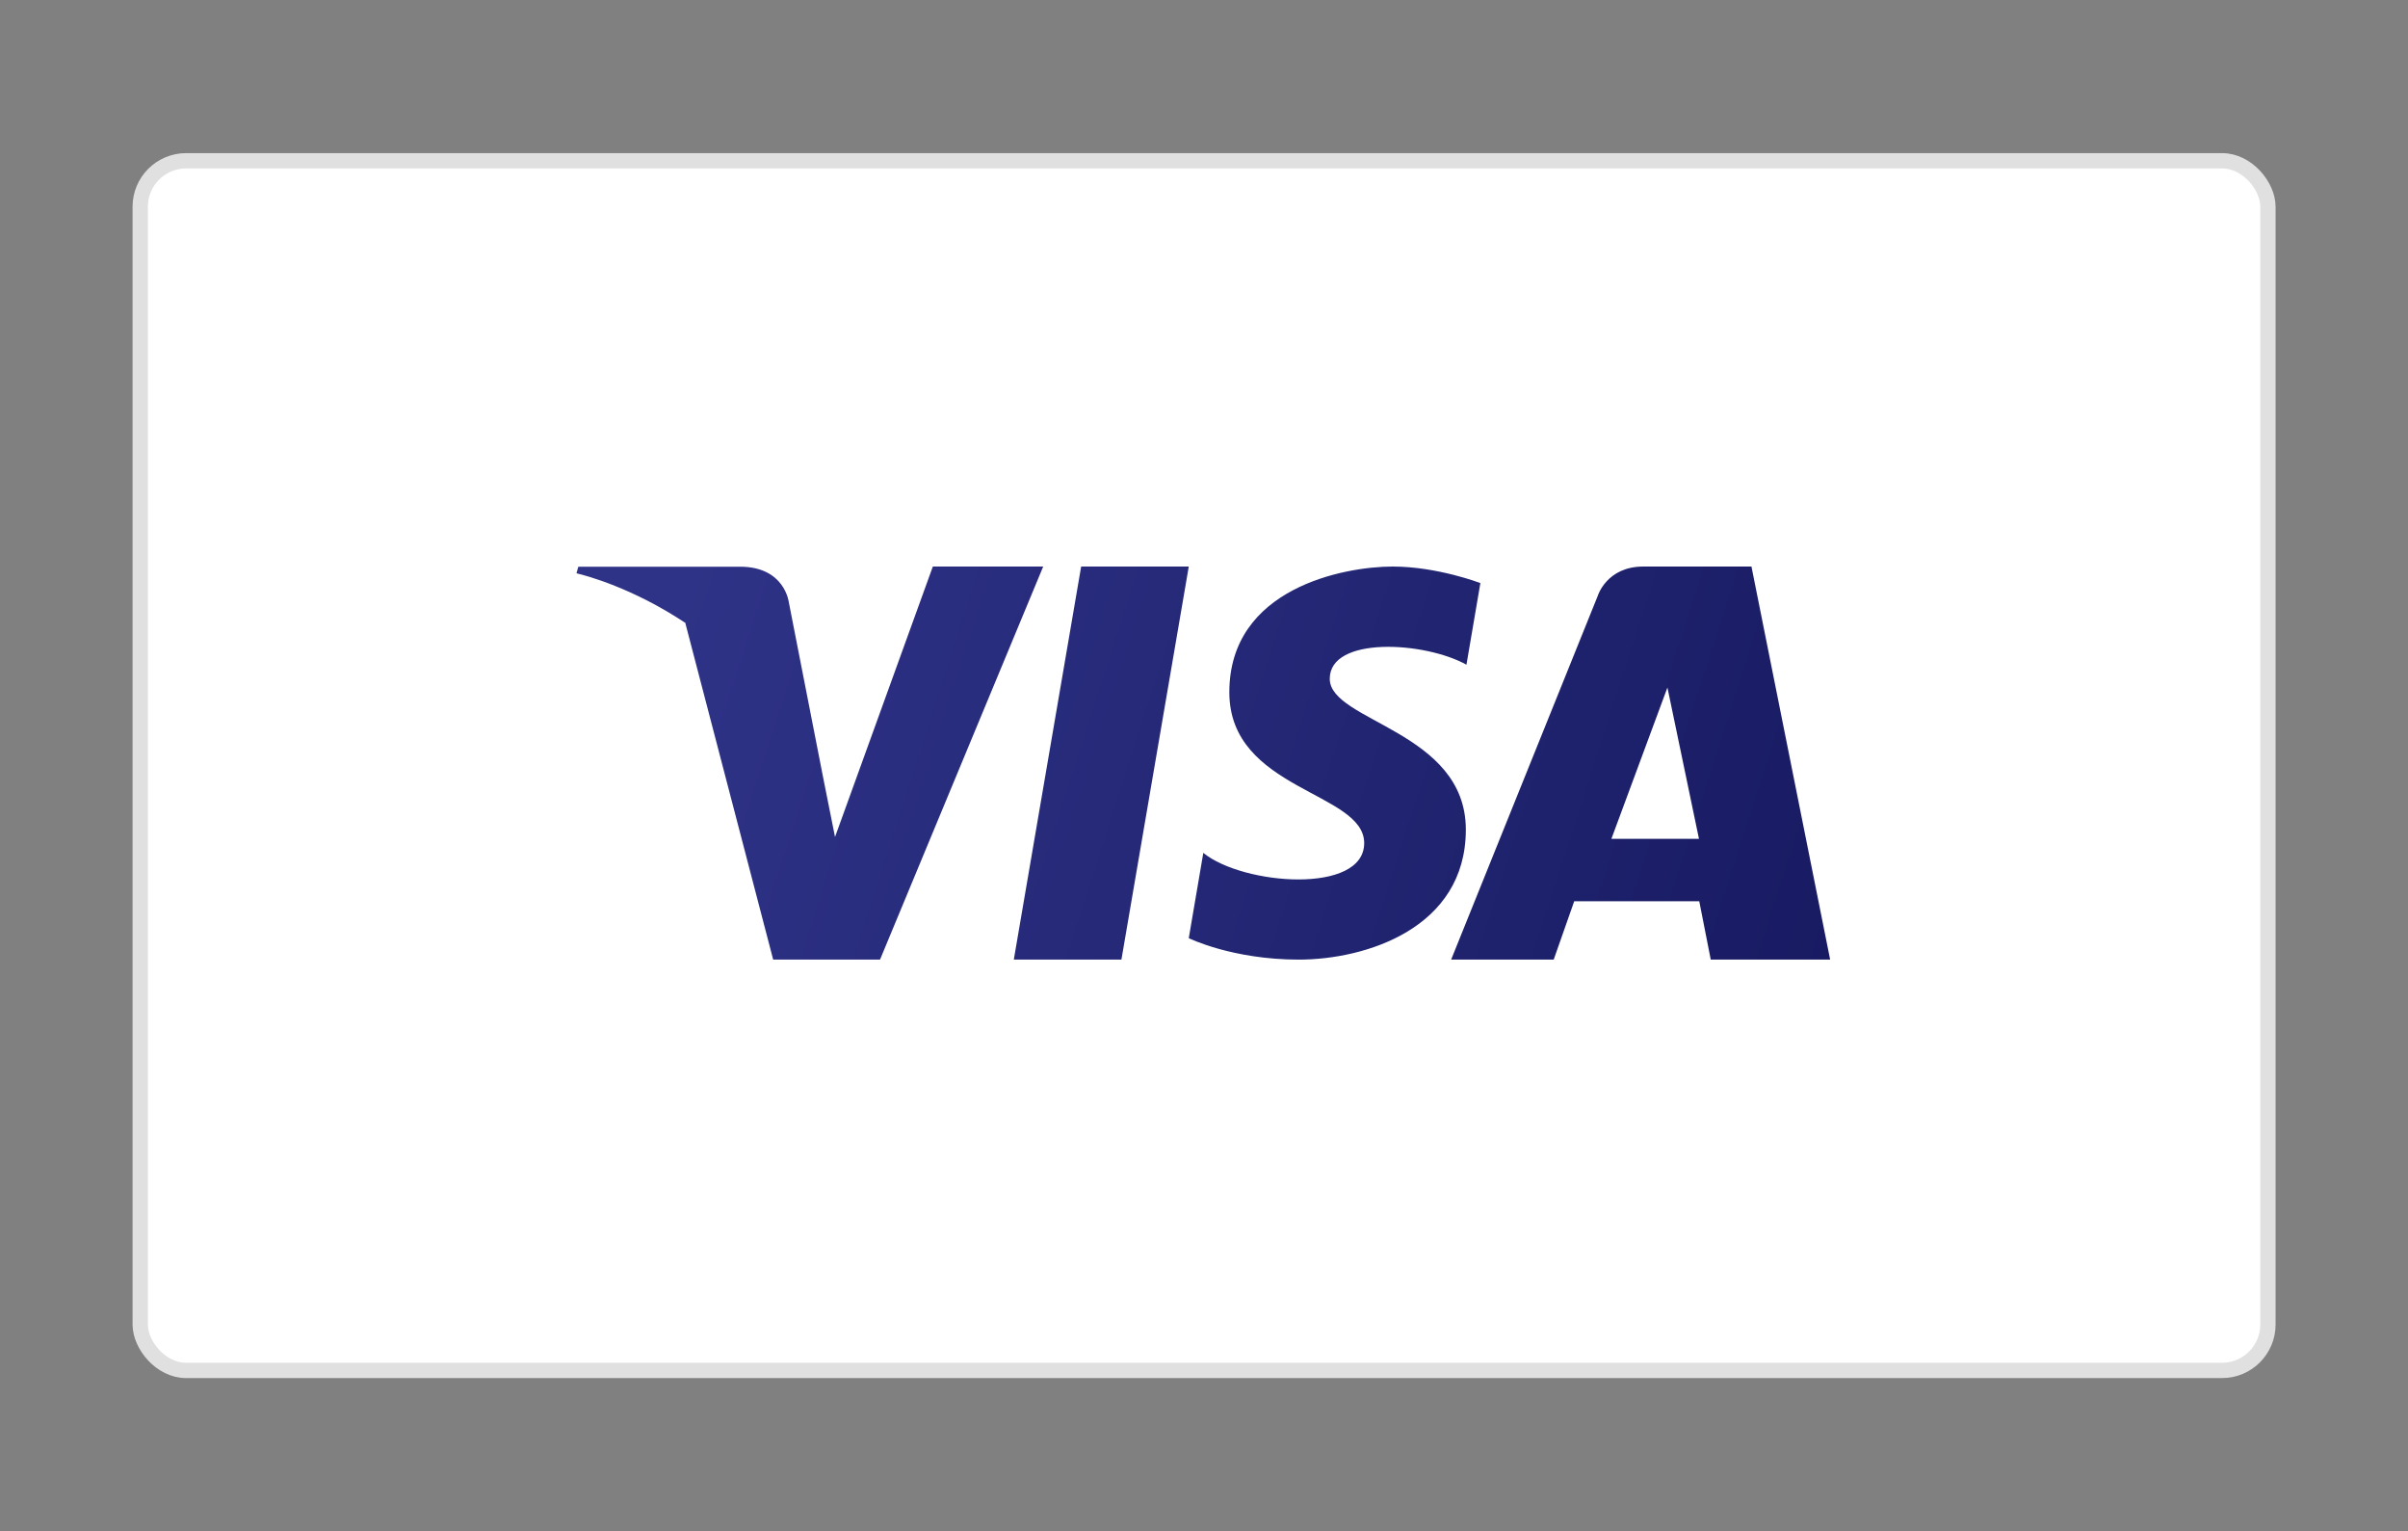
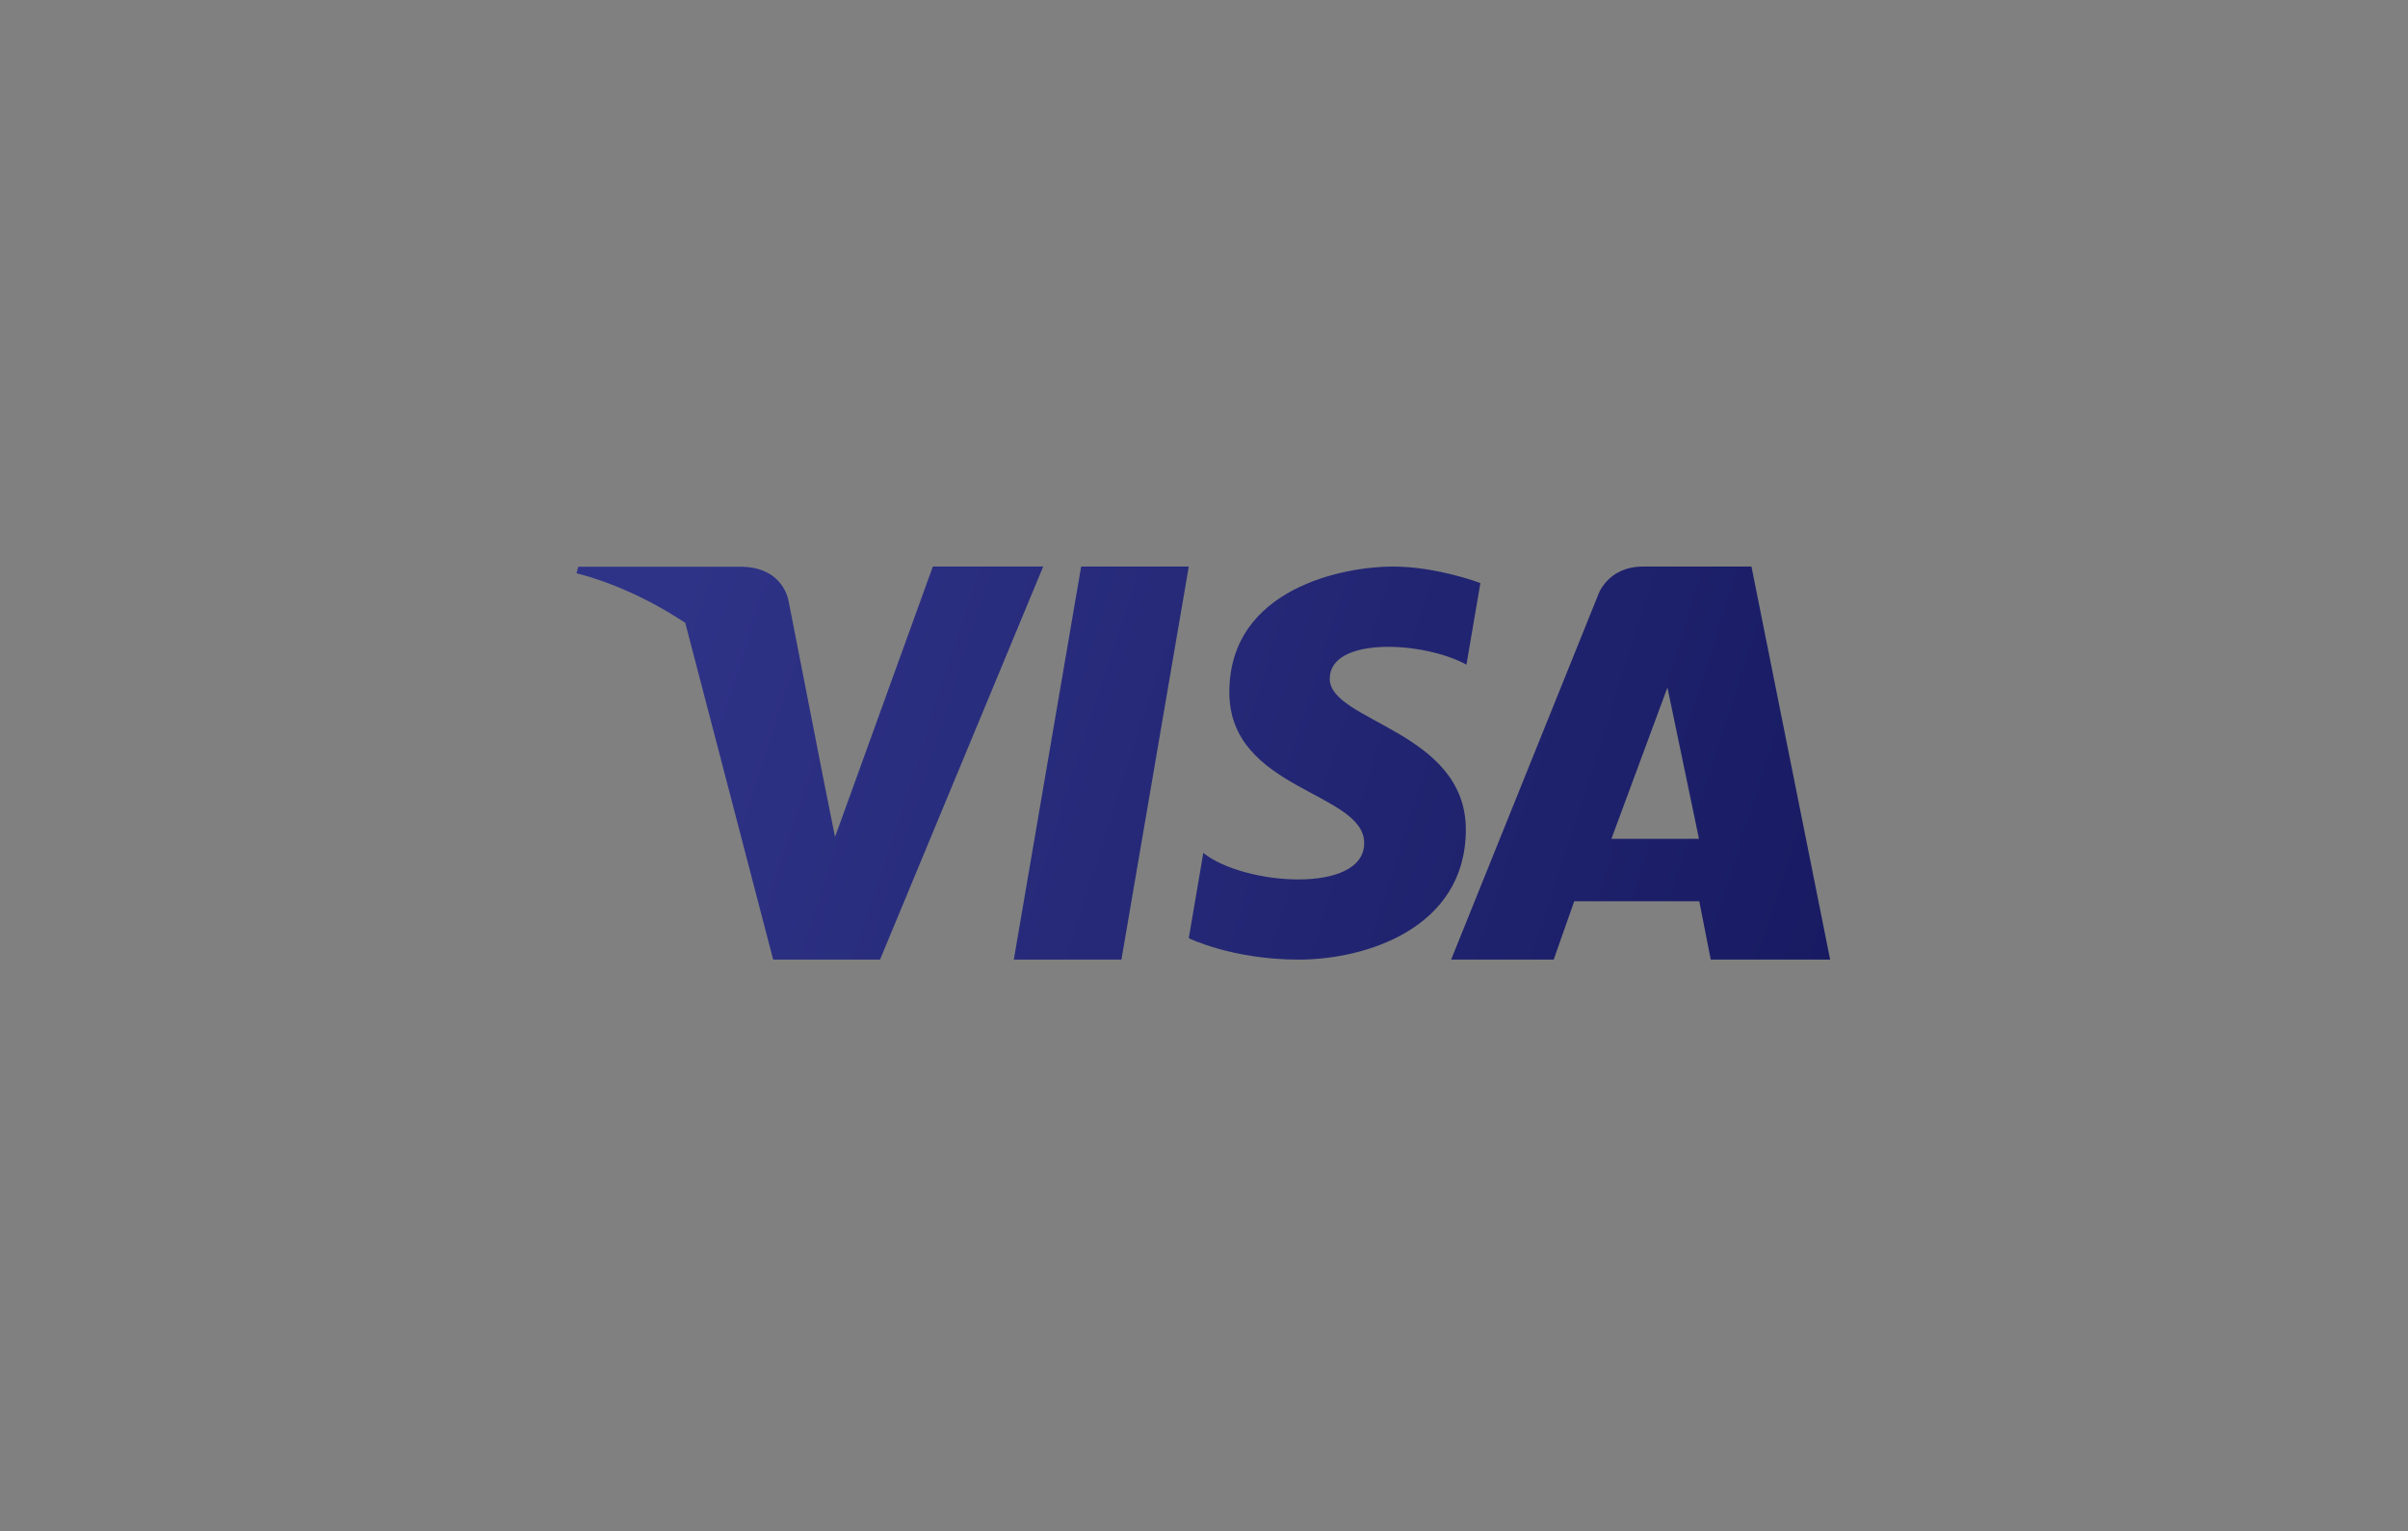
<svg xmlns="http://www.w3.org/2000/svg" version="1.1" viewBox="0 0 157.31 100">
  <rect x="0" y="0" width="157.31" height="100" fill="#808080" stroke="none" />
  <defs>
    <style>
      .cls-1 {
        fill: #fff;
        stroke: #e0e0e0;
      }

      .cls-2 {
        fill: url(#linear-gradient);
        fill-rule: evenodd;
      }
    </style>
    <linearGradient id="linear-gradient" x1="-454.89" y1="1081.06" x2="-453.89" y2="1080.96" gradientTransform="translate(37294.99 27804.67) scale(81.9 -25.67)" gradientUnits="userSpaceOnUse">
      <stop offset="0" stop-color="#2f3387" />
      <stop offset="1" stop-color="#181b62" />
    </linearGradient>
  </defs>
  <g>
    <g id="Layer_1">
      <g id="Group-3">
-         <rect id="Rectangle" class="cls-1" x="9.16" y="10.5" width="139" height="79" rx="3" ry="3" />
        <g id="im_x2F_logo-pay_x2F_visa">
          <path id="Combined-Shape" class="cls-2" d="M44.74,40.66c-3.42-2.27-6.46-3.07-7-3.2-.06-.01-.08-.02-.08-.02l.12-.43h10.57c2.91,0,3.18,2.31,3.18,2.31l2.26,11.54h0s.76,3.8.76,3.8l6.39-17.66h7.21l-10.66,25.67h-6.98l-5.75-22.02ZM73.26,62.67h-7.03l4.4-25.67h7.03l-4.4,25.67ZM119.56,62.67h-7.8l-.75-3.81h-8.17l-1.34,3.81h-6.7l9.58-23.76s.58-1.91,2.97-1.91h7.07l5.14,25.67ZM95.8,43.41c-2.73-1.52-8.93-1.88-8.93.92s8.89,3.4,8.89,9.85-6.56,8.49-10.91,8.49-7.19-1.4-7.19-1.4l.95-5.57c2.61,2.12,10.51,2.72,10.51-.64s-8.81-3.44-8.81-9.85c0-6.81,7.51-8.21,10.67-8.21,2.92,0,5.73,1.08,5.73,1.08l-.91,5.33ZM105.28,54.78h5.71l-2.06-9.88-3.66,9.88Z" />
        </g>
      </g>
    </g>
  </g>
</svg>